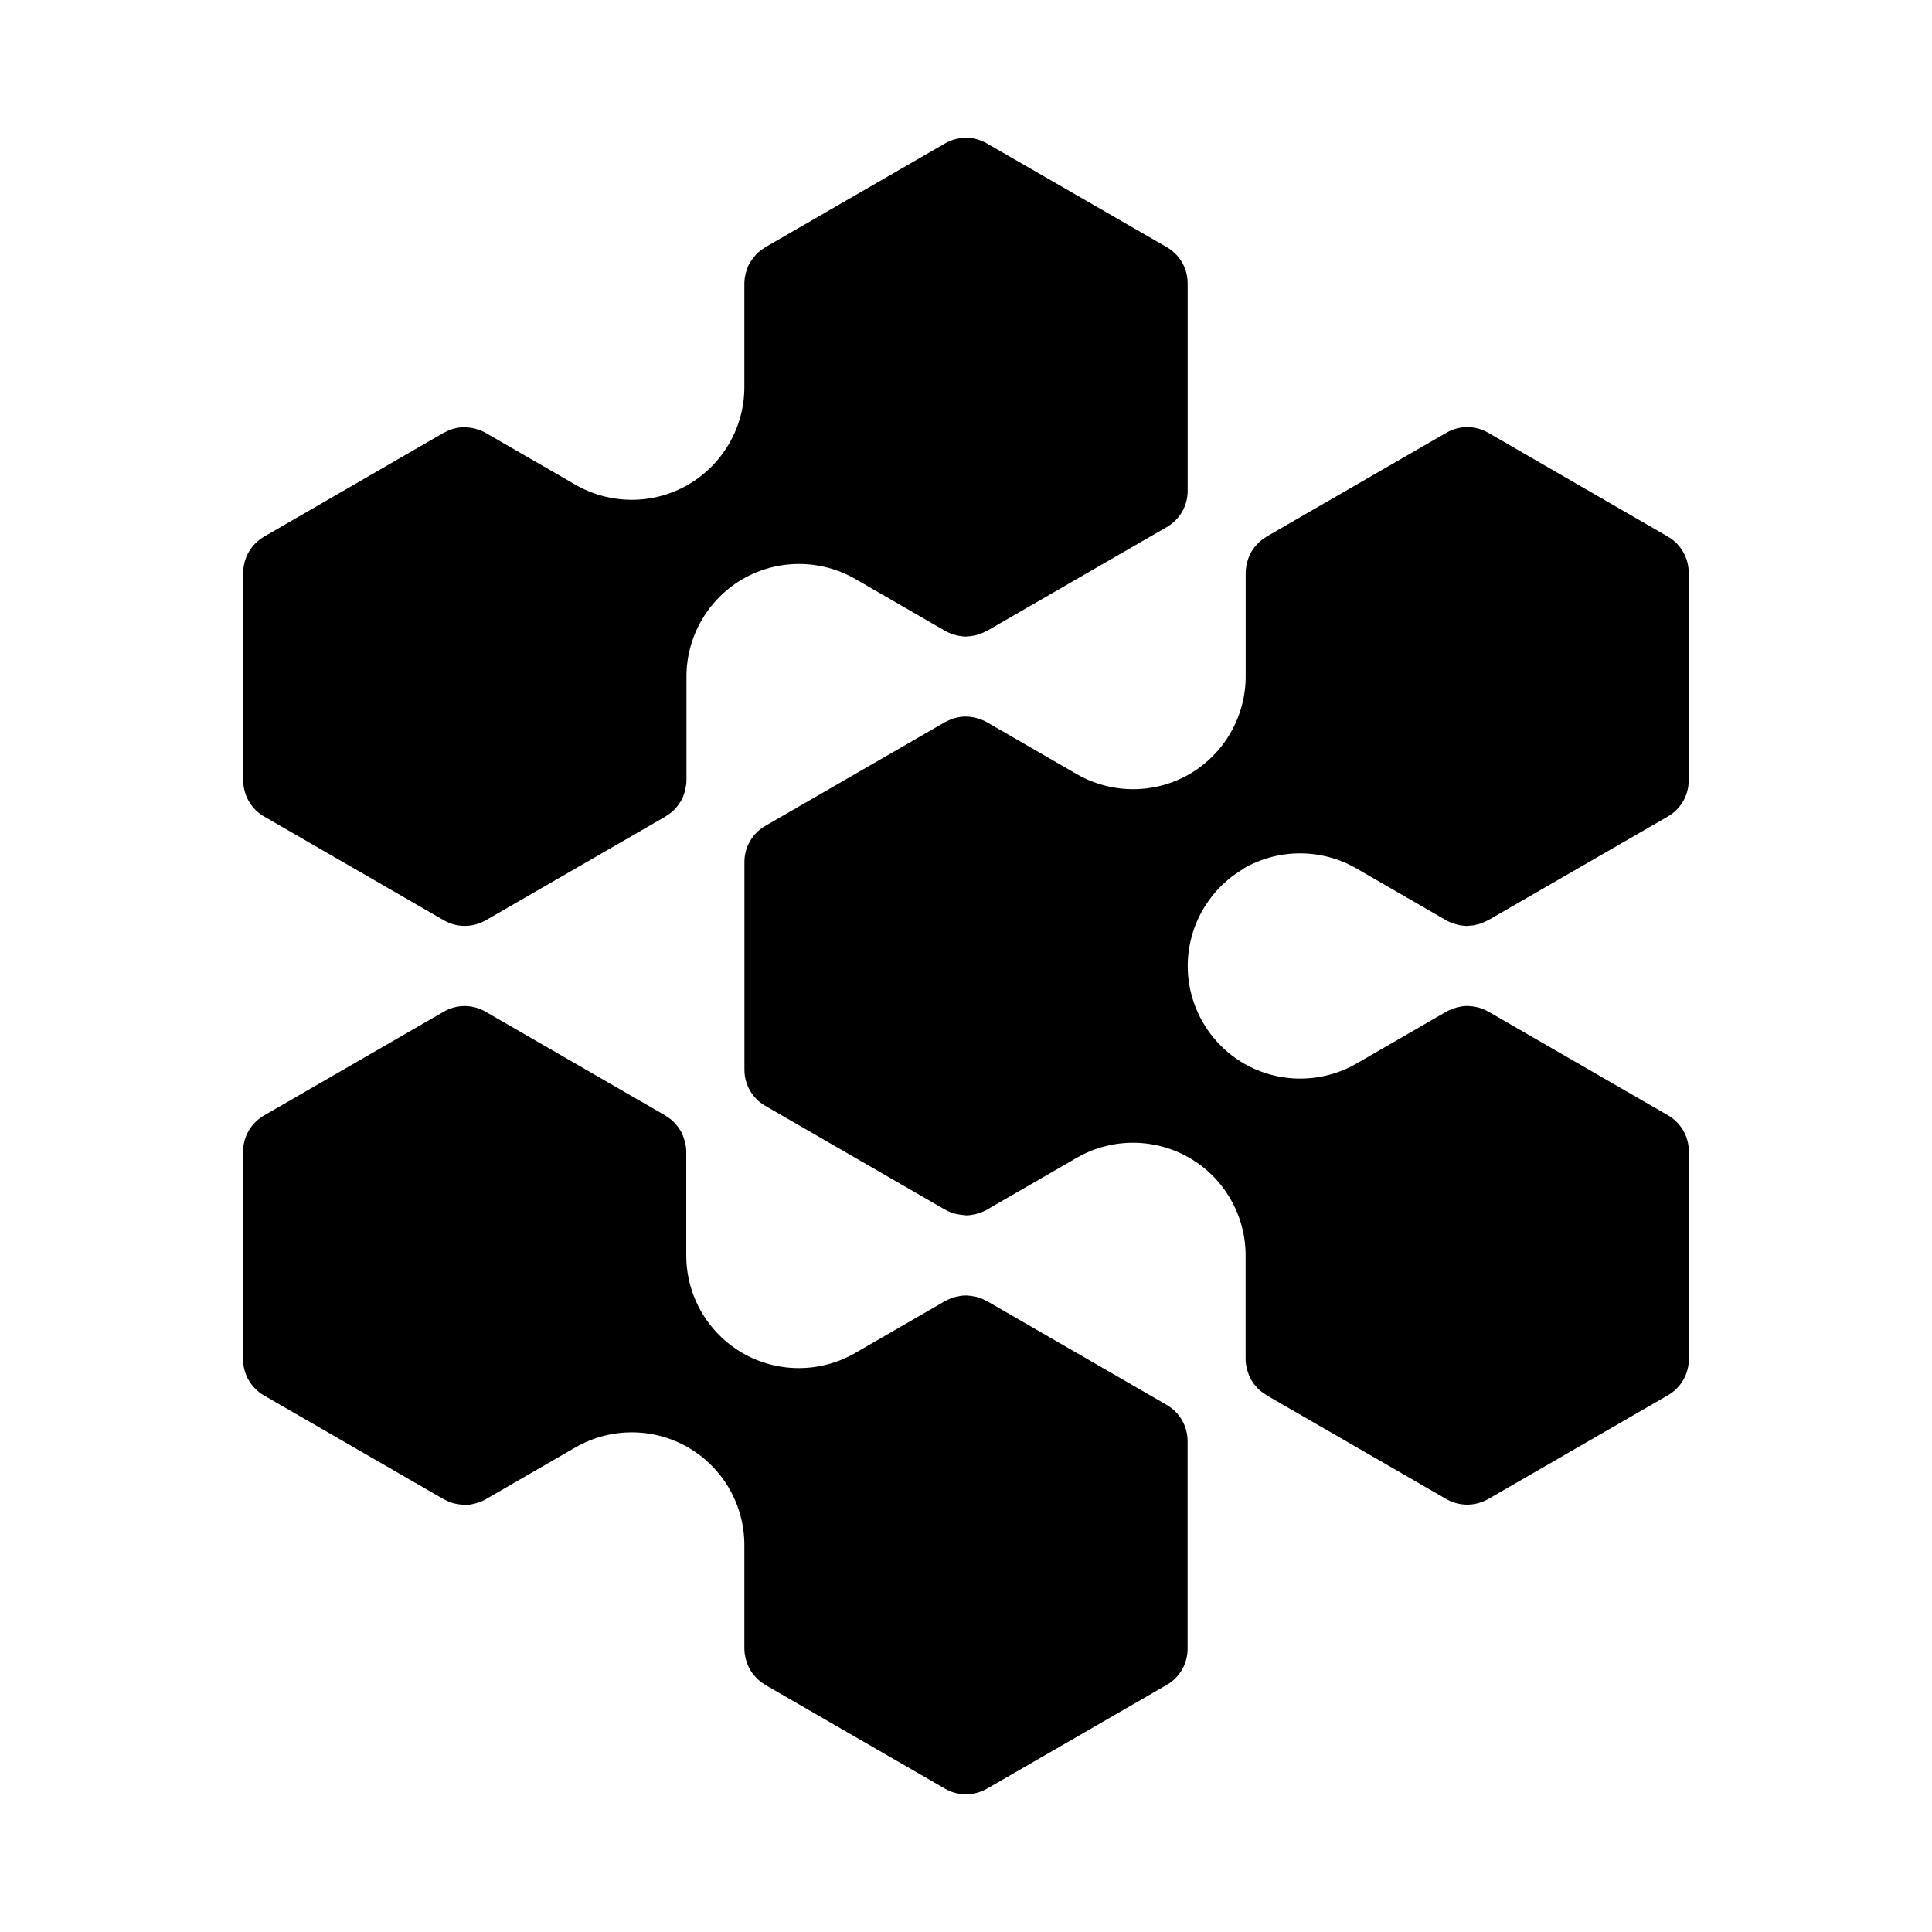
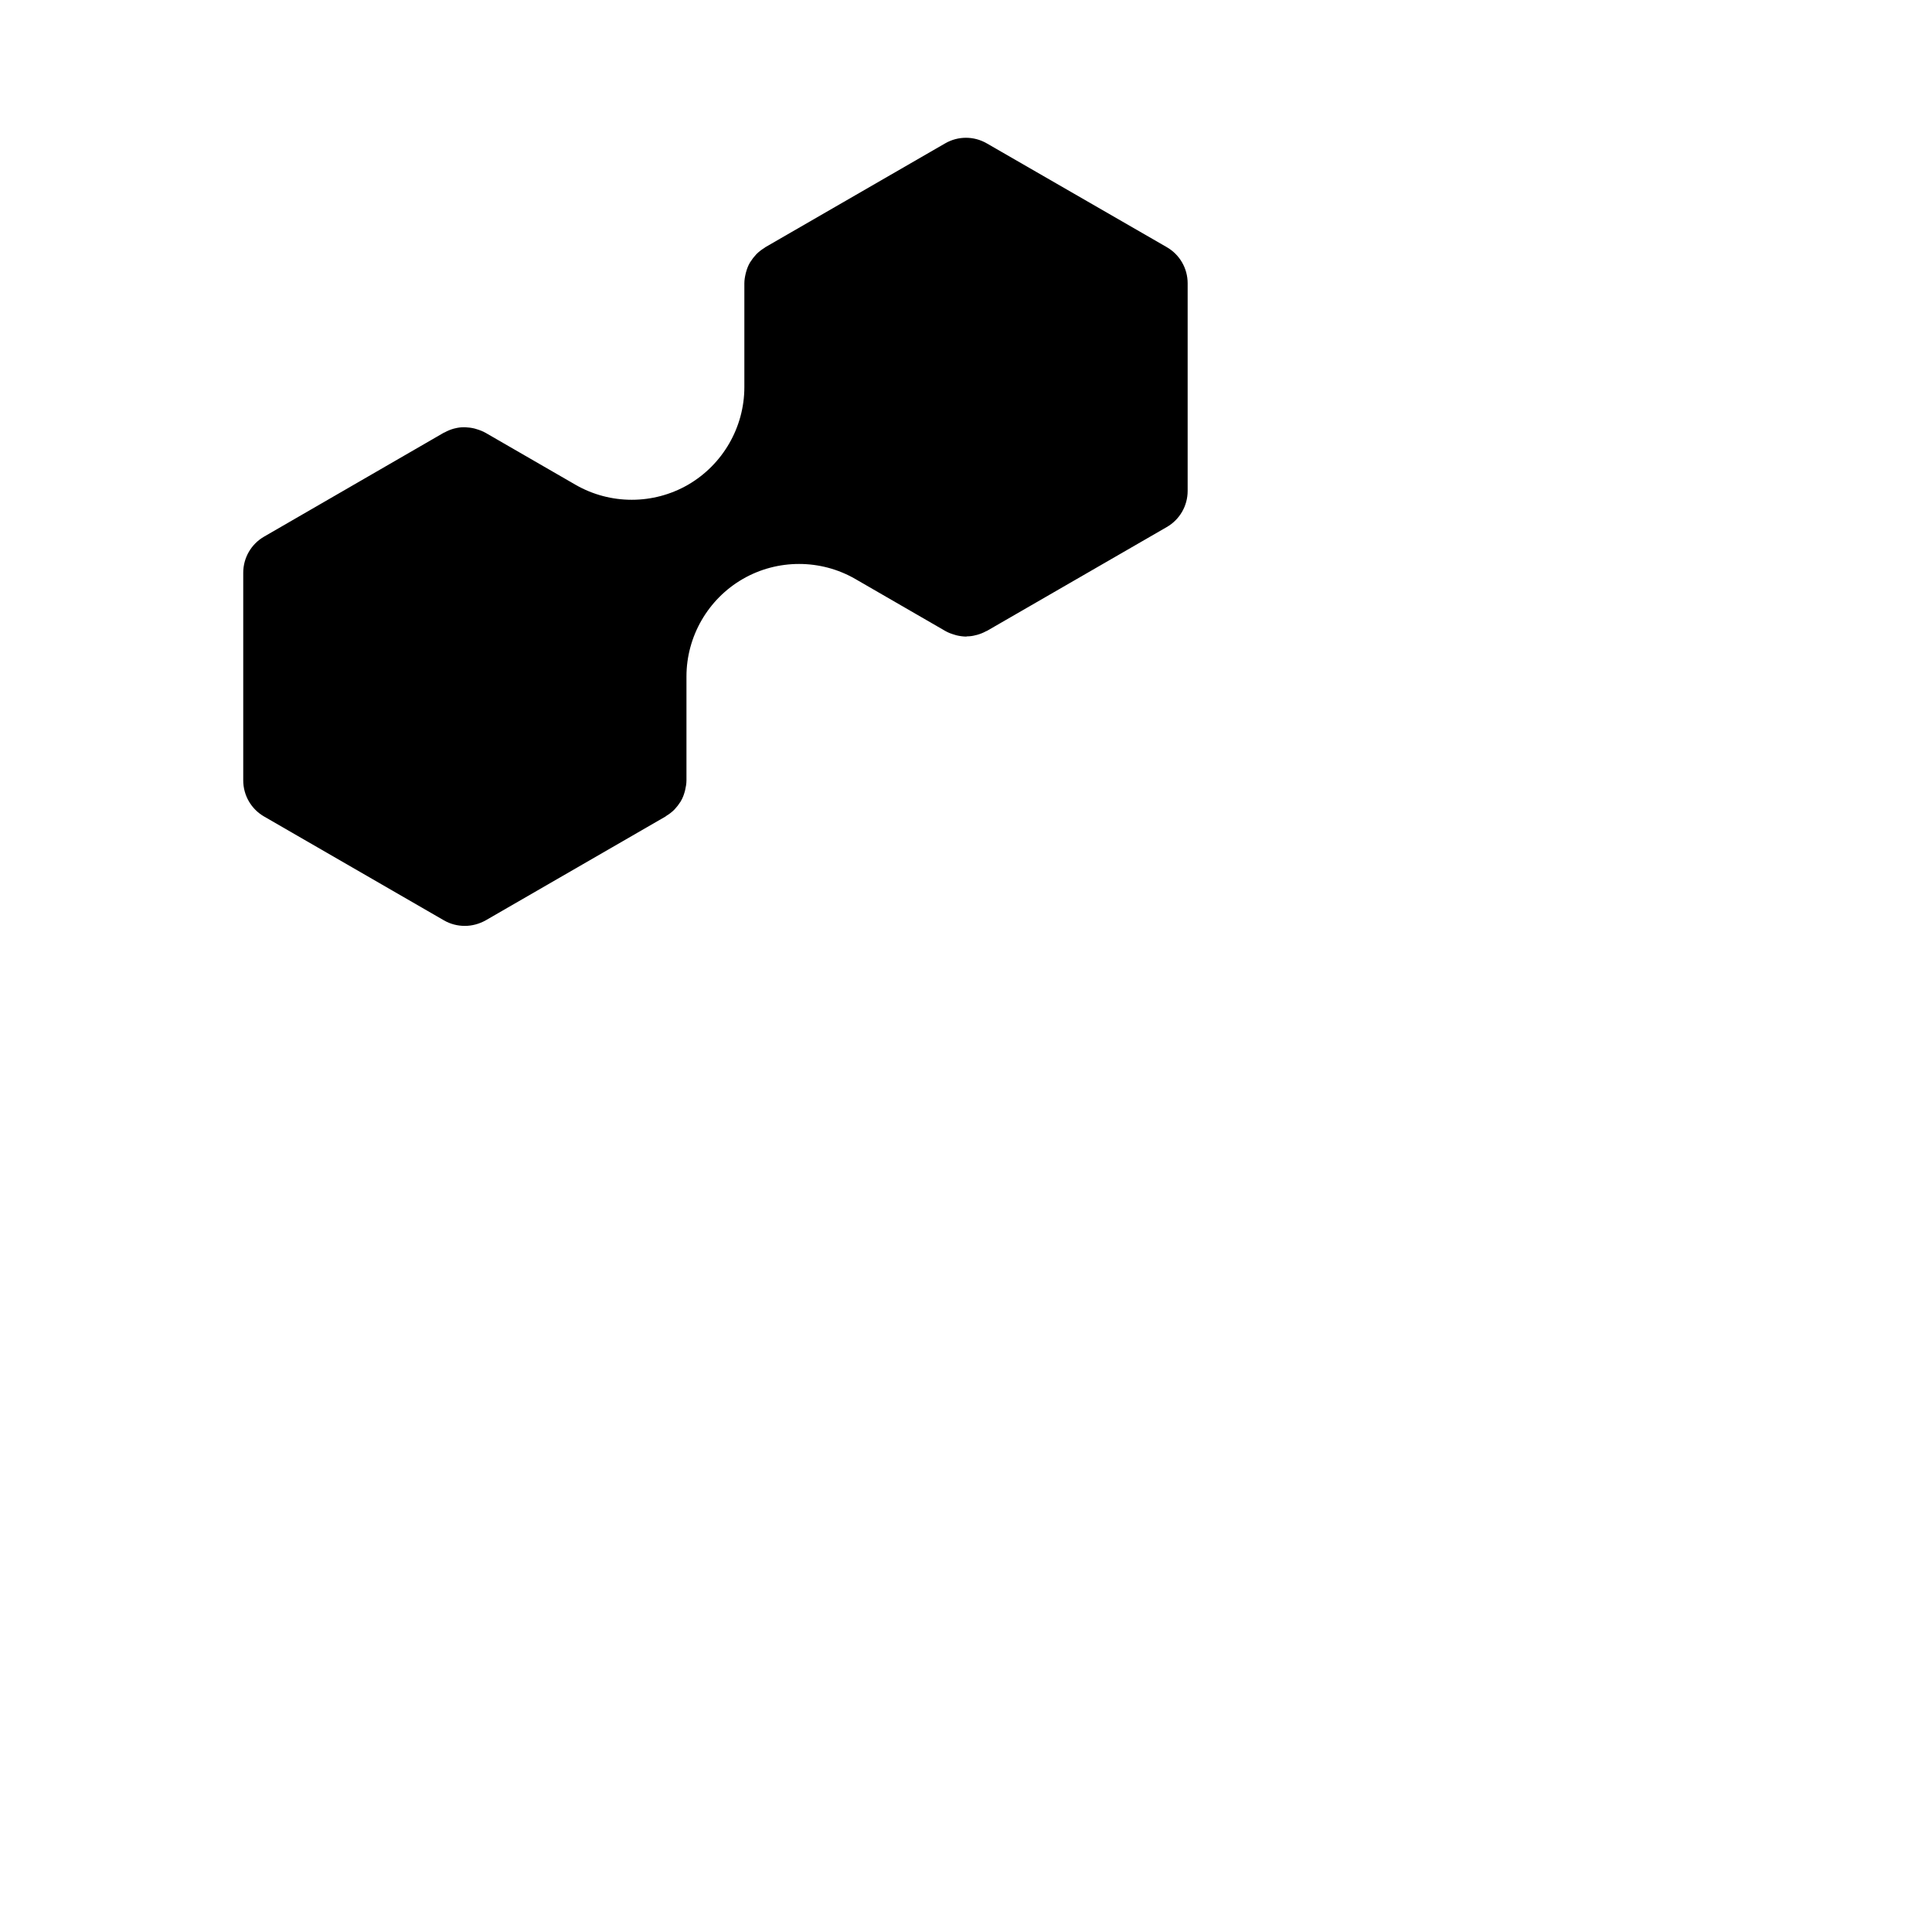
<svg xmlns="http://www.w3.org/2000/svg" id="Layer_1" version="1.1" viewBox="0 0 290 290">
  <path d="M39.64,122.56l27,15.59c.97.56,2.05.83,3.13.83s2.16-.29,3.13-.83l27-15.59s.08-.06.11-.09c.41-.25.8-.54,1.15-.88.05-.05.1-.11.15-.16.3-.32.57-.67.8-1.04.04-.06.09-.11.11-.18.24-.41.41-.84.54-1.31.03-.1.05-.2.08-.3.11-.47.2-.96.2-1.47v-15.59c0-6.01,3.24-11.62,8.45-14.63,5.21-3.01,11.69-3.01,16.9,0l13.5,7.8c.43.25.89.42,1.37.56.1.03.2.06.3.09.46.11.93.18,1.4.19h.06c.05,0,.1-.03.15-.03.43,0,.87-.06,1.29-.18.08-.02.15-.03.22-.05.46-.13.91-.31,1.33-.54.04-.03.09-.03.13-.05l27-15.59c1.94-1.12,3.13-3.18,3.13-5.42v-31.17c0-2.24-1.19-4.3-3.13-5.42l-27.02-15.58c-1.94-1.12-4.31-1.12-6.25,0l-27,15.59s-.08.06-.11.09c-.41.25-.8.54-1.15.88-.05.05-.1.11-.15.16-.3.32-.57.67-.8,1.04-.04.06-.09.11-.11.17-.24.41-.41.85-.54,1.31-.03.1-.05.2-.08.3-.11.47-.2.96-.2,1.47v15.59c0,6.01-3.24,11.62-8.45,14.64-5.21,3.01-11.69,3.01-16.9,0l-13.49-7.79c-.44-.25-.9-.42-1.37-.56-.1-.03-.2-.06-.3-.09-.46-.11-.93-.17-1.41-.19h-.21c-.45,0-.88.06-1.31.17-.08.01-.14.03-.21.05-.45.13-.9.31-1.33.55-.04.03-.09.03-.13.05l-26.98,15.6c-1.94,1.12-3.13,3.18-3.13,5.42v31.17c0,2.24,1.19,4.3,3.13,5.42,0,0,0-.01,0-.01Z" />
-   <path d="M186.69,130.35c5.21-3.01,11.69-3.01,16.9,0l13.5,7.8c.43.25.89.42,1.37.56.1.03.2.06.3.09.46.11.93.17,1.4.19h.06c.05,0,.1-.02.15-.03.43,0,.87-.06,1.29-.17.08-.02.15-.03.22-.05.46-.13.89-.31,1.33-.54.04-.03.09-.03.14-.05l27-15.59c1.94-1.12,3.13-3.18,3.13-5.42v-31.18c0-2.24-1.2-4.3-3.13-5.42l-26.98-15.59c-1.94-1.12-4.31-1.12-6.25,0l-27,15.59s-.08.06-.11.09c-.41.25-.8.54-1.15.88-.05.05-.1.11-.15.16-.3.32-.57.67-.8,1.04-.04.06-.09.11-.11.18-.24.41-.41.85-.54,1.31-.03.1-.05.2-.08.3-.11.47-.2.96-.2,1.47v15.59c0,6.01-3.24,11.62-8.45,14.64-5.21,3.01-11.69,3.01-16.9,0l-13.5-7.8c-.43-.25-.89-.42-1.37-.56-.1-.03-.2-.06-.3-.09-.46-.11-.93-.18-1.4-.19h-.21c-.45,0-.88.06-1.31.18-.08.02-.14.03-.21.05-.46.13-.91.31-1.33.54-.04.03-.09.03-.13.05l-27,15.59c-1.94,1.12-3.13,3.18-3.13,5.42v31.18c0,2.24,1.19,4.3,3.13,5.42l27,15.59s.09.03.13.05c.42.24.87.42,1.33.54.08.03.15.03.22.05.42.1.86.16,1.29.18.05,0,.1.03.15.03h.06c.47,0,.93-.08,1.4-.19.1-.03.2-.05.3-.09.47-.14.93-.31,1.37-.56l13.5-7.8c5.21-3.01,11.69-3.01,16.9,0,5.21,3.01,8.45,8.61,8.45,14.63v15.59c0,.51.08.99.2,1.47.03.1.05.2.08.3.14.46.31.89.54,1.31.04.06.08.11.11.17.22.37.5.72.8,1.04.05.05.1.11.15.16.34.33.72.62,1.15.88.04.03.06.06.11.09l27,15.59c.97.56,2.05.83,3.13.83s2.16-.29,3.13-.83l27-15.59c1.94-1.12,3.13-3.18,3.13-5.42v-31.18c0-2.24-1.19-4.3-3.13-5.42l-27-15.59s-.09-.03-.13-.05c-.42-.24-.87-.42-1.33-.54-.08-.03-.14-.03-.21-.05-.43-.1-.87-.16-1.32-.18h-.2c-.47,0-.94.08-1.4.19-.1.03-.19.05-.29.09-.47.14-.93.31-1.37.56l-13.5,7.8c-5.21,3.01-11.69,3.01-16.89,0-5.21-3.01-8.45-8.61-8.45-14.64s3.24-11.62,8.45-14.63c0,0-.05,0-.05,0Z" />
-   <path d="M175.11,210.87l-27-15.59s-.09-.03-.13-.05c-.42-.24-.87-.42-1.33-.54-.08-.03-.15-.03-.22-.05-.43-.1-.87-.16-1.31-.18h-.21c-.47,0-.94.08-1.4.19-.1.03-.19.05-.29.09-.47.14-.93.31-1.37.56l-13.5,7.8c-5.21,3.01-11.69,3.01-16.89,0-5.21-3.01-8.45-8.61-8.45-14.64v-15.59c0-.51-.08-.99-.2-1.47-.03-.1-.05-.2-.08-.3-.14-.46-.31-.89-.54-1.31-.04-.06-.08-.11-.11-.18-.22-.37-.5-.72-.8-1.04-.05-.05-.1-.11-.15-.16-.33-.33-.72-.62-1.15-.88-.04-.03-.06-.06-.11-.09l-27-15.59c-1.94-1.12-4.31-1.12-6.25,0l-27,15.59c-1.94,1.12-3.13,3.18-3.13,5.42v31.18c0,2.24,1.19,4.3,3.13,5.42l27,15.59s.09.04.13.05c.42.24.86.42,1.32.54.08.03.15.04.22.05.42.1.86.16,1.29.18.05,0,.1.03.16.03h.08c.47,0,.93-.08,1.39-.19.1-.03.2-.05.3-.09.47-.14.93-.31,1.37-.56l13.5-7.8c5.21-3.01,11.69-3.01,16.9,0,5.21,3.01,8.45,8.61,8.45,14.63v15.59c0,.51.08.99.2,1.47.03.1.05.2.08.3.14.46.31.89.54,1.31.04.06.08.11.11.18.22.37.5.72.8,1.04.05.05.1.11.15.16.34.34.72.62,1.15.88.04.03.06.06.11.09l27,15.59c.97.56,2.05.83,3.13.83s2.16-.29,3.13-.83l27-15.59c1.94-1.12,3.13-3.18,3.13-5.42v-31.18c0-2.24-1.19-4.3-3.13-5.42h-.02Z" />
</svg>